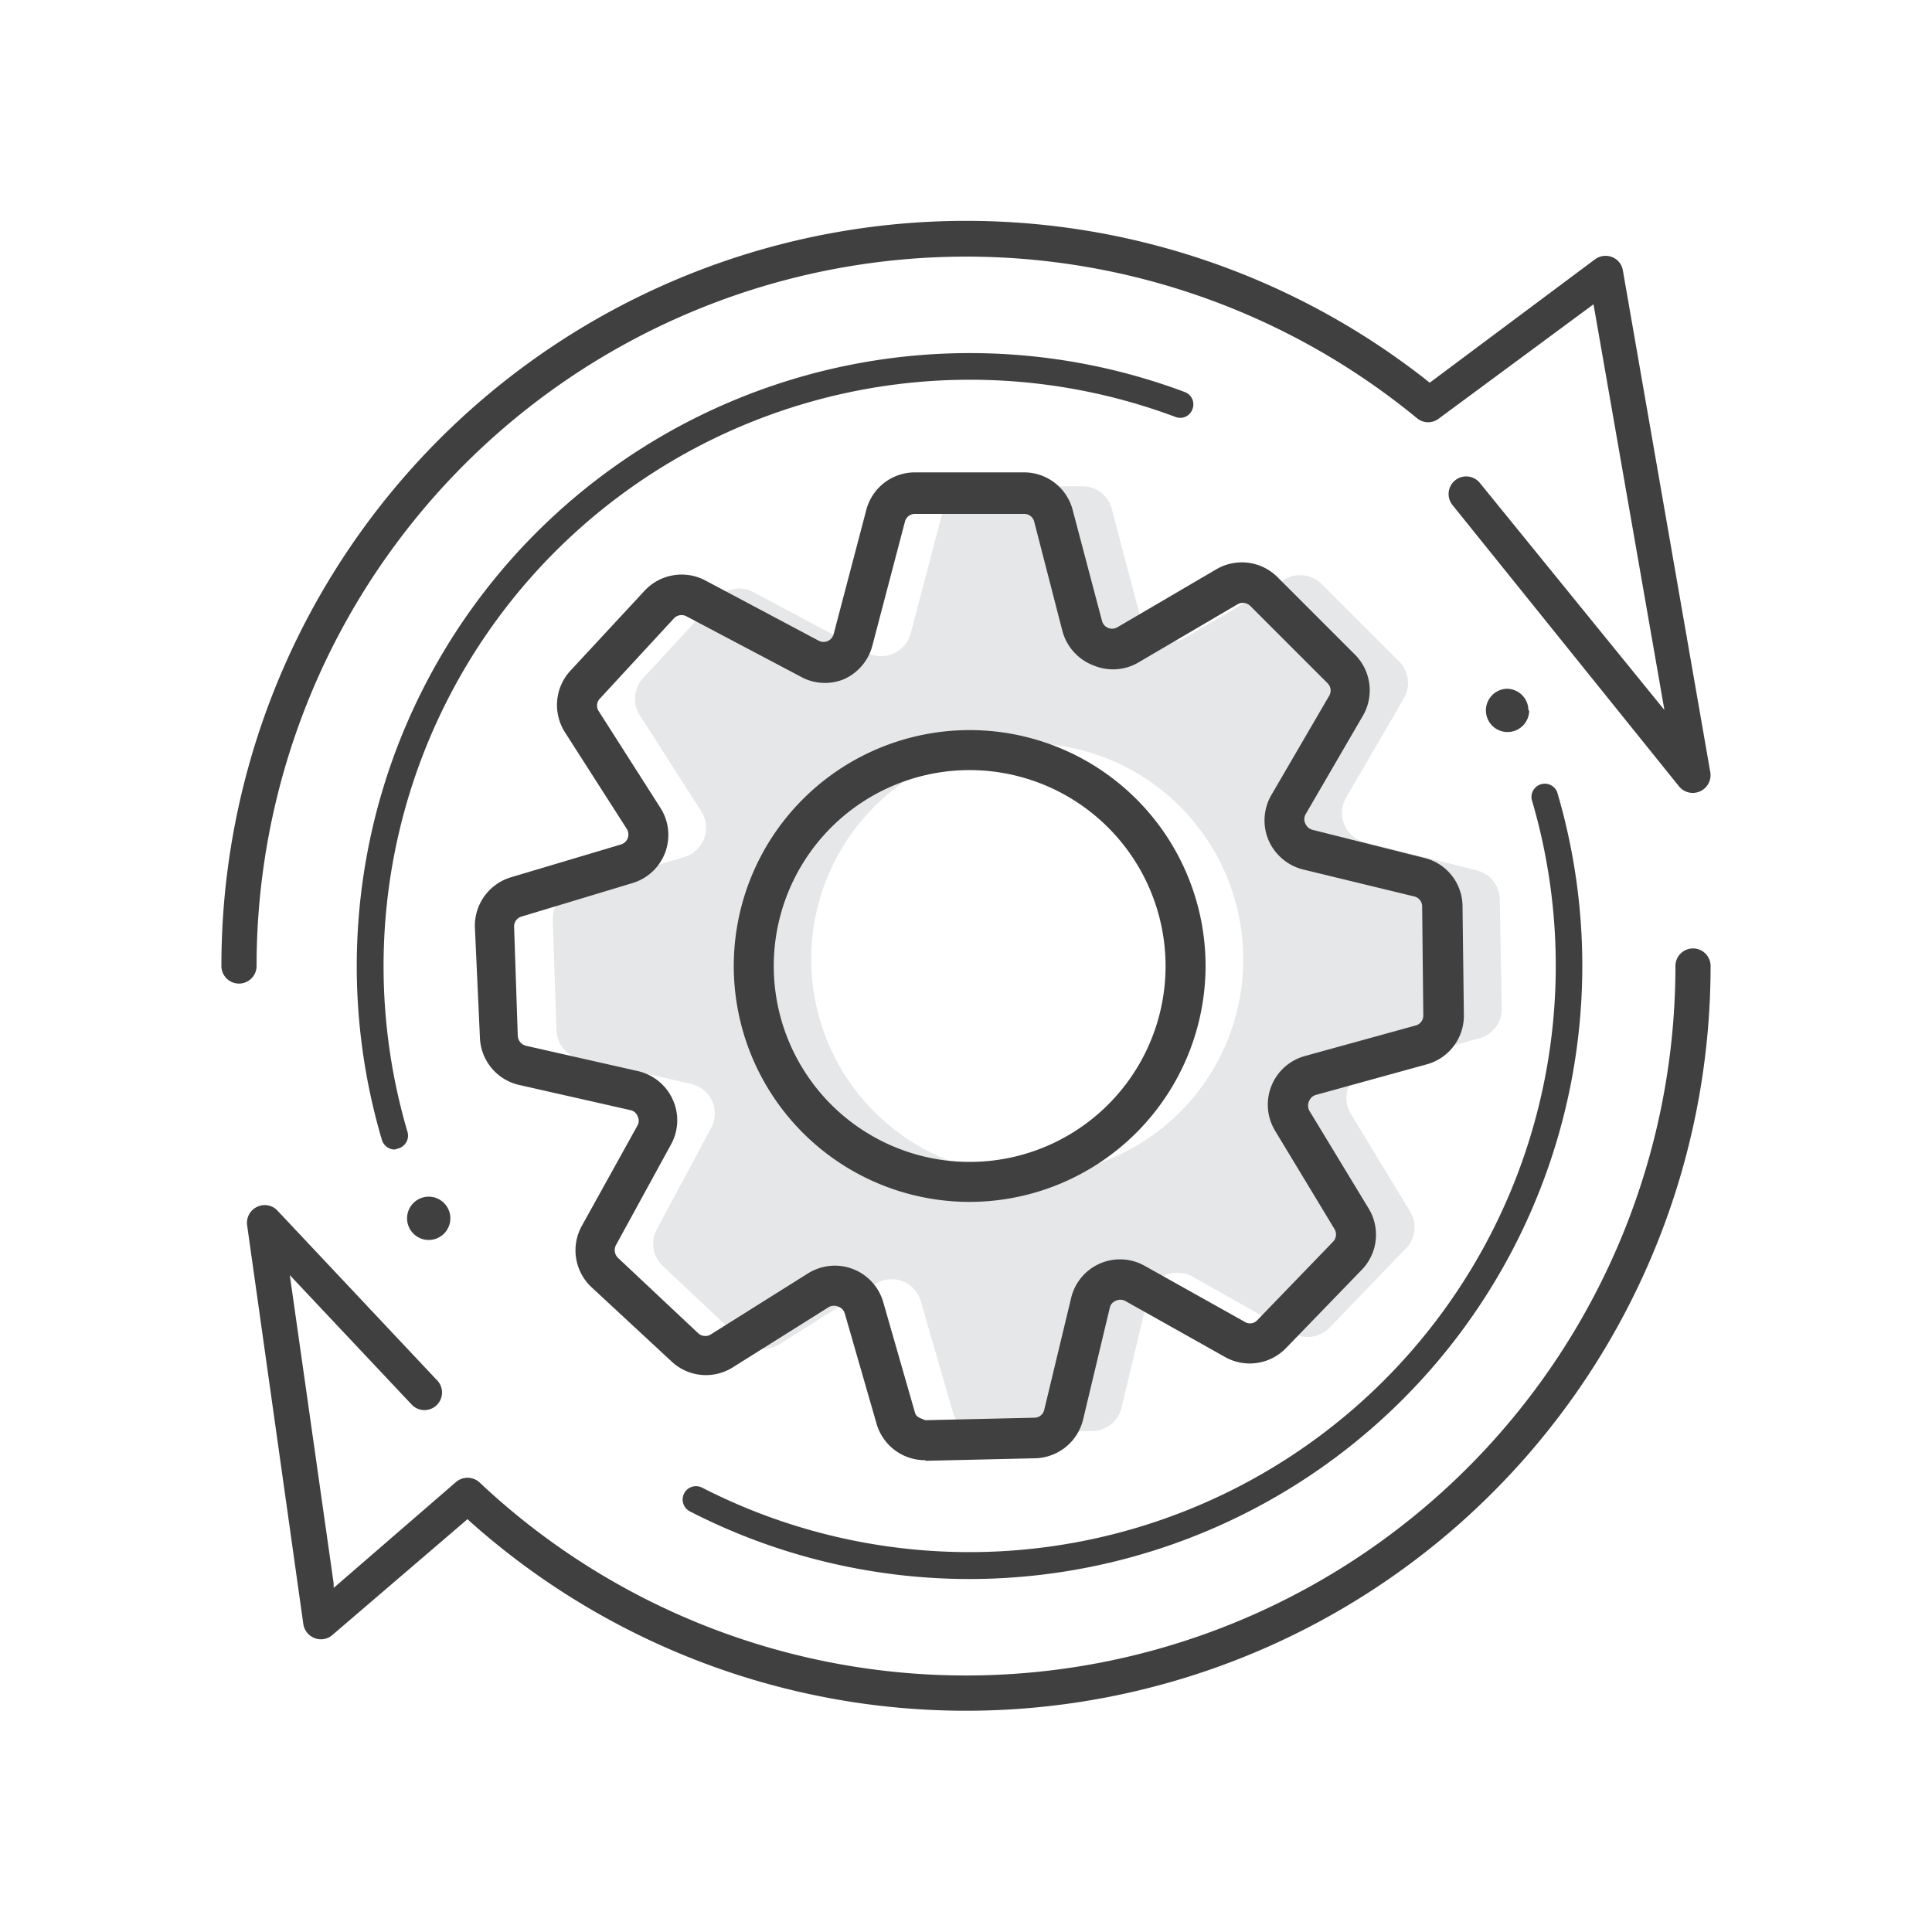
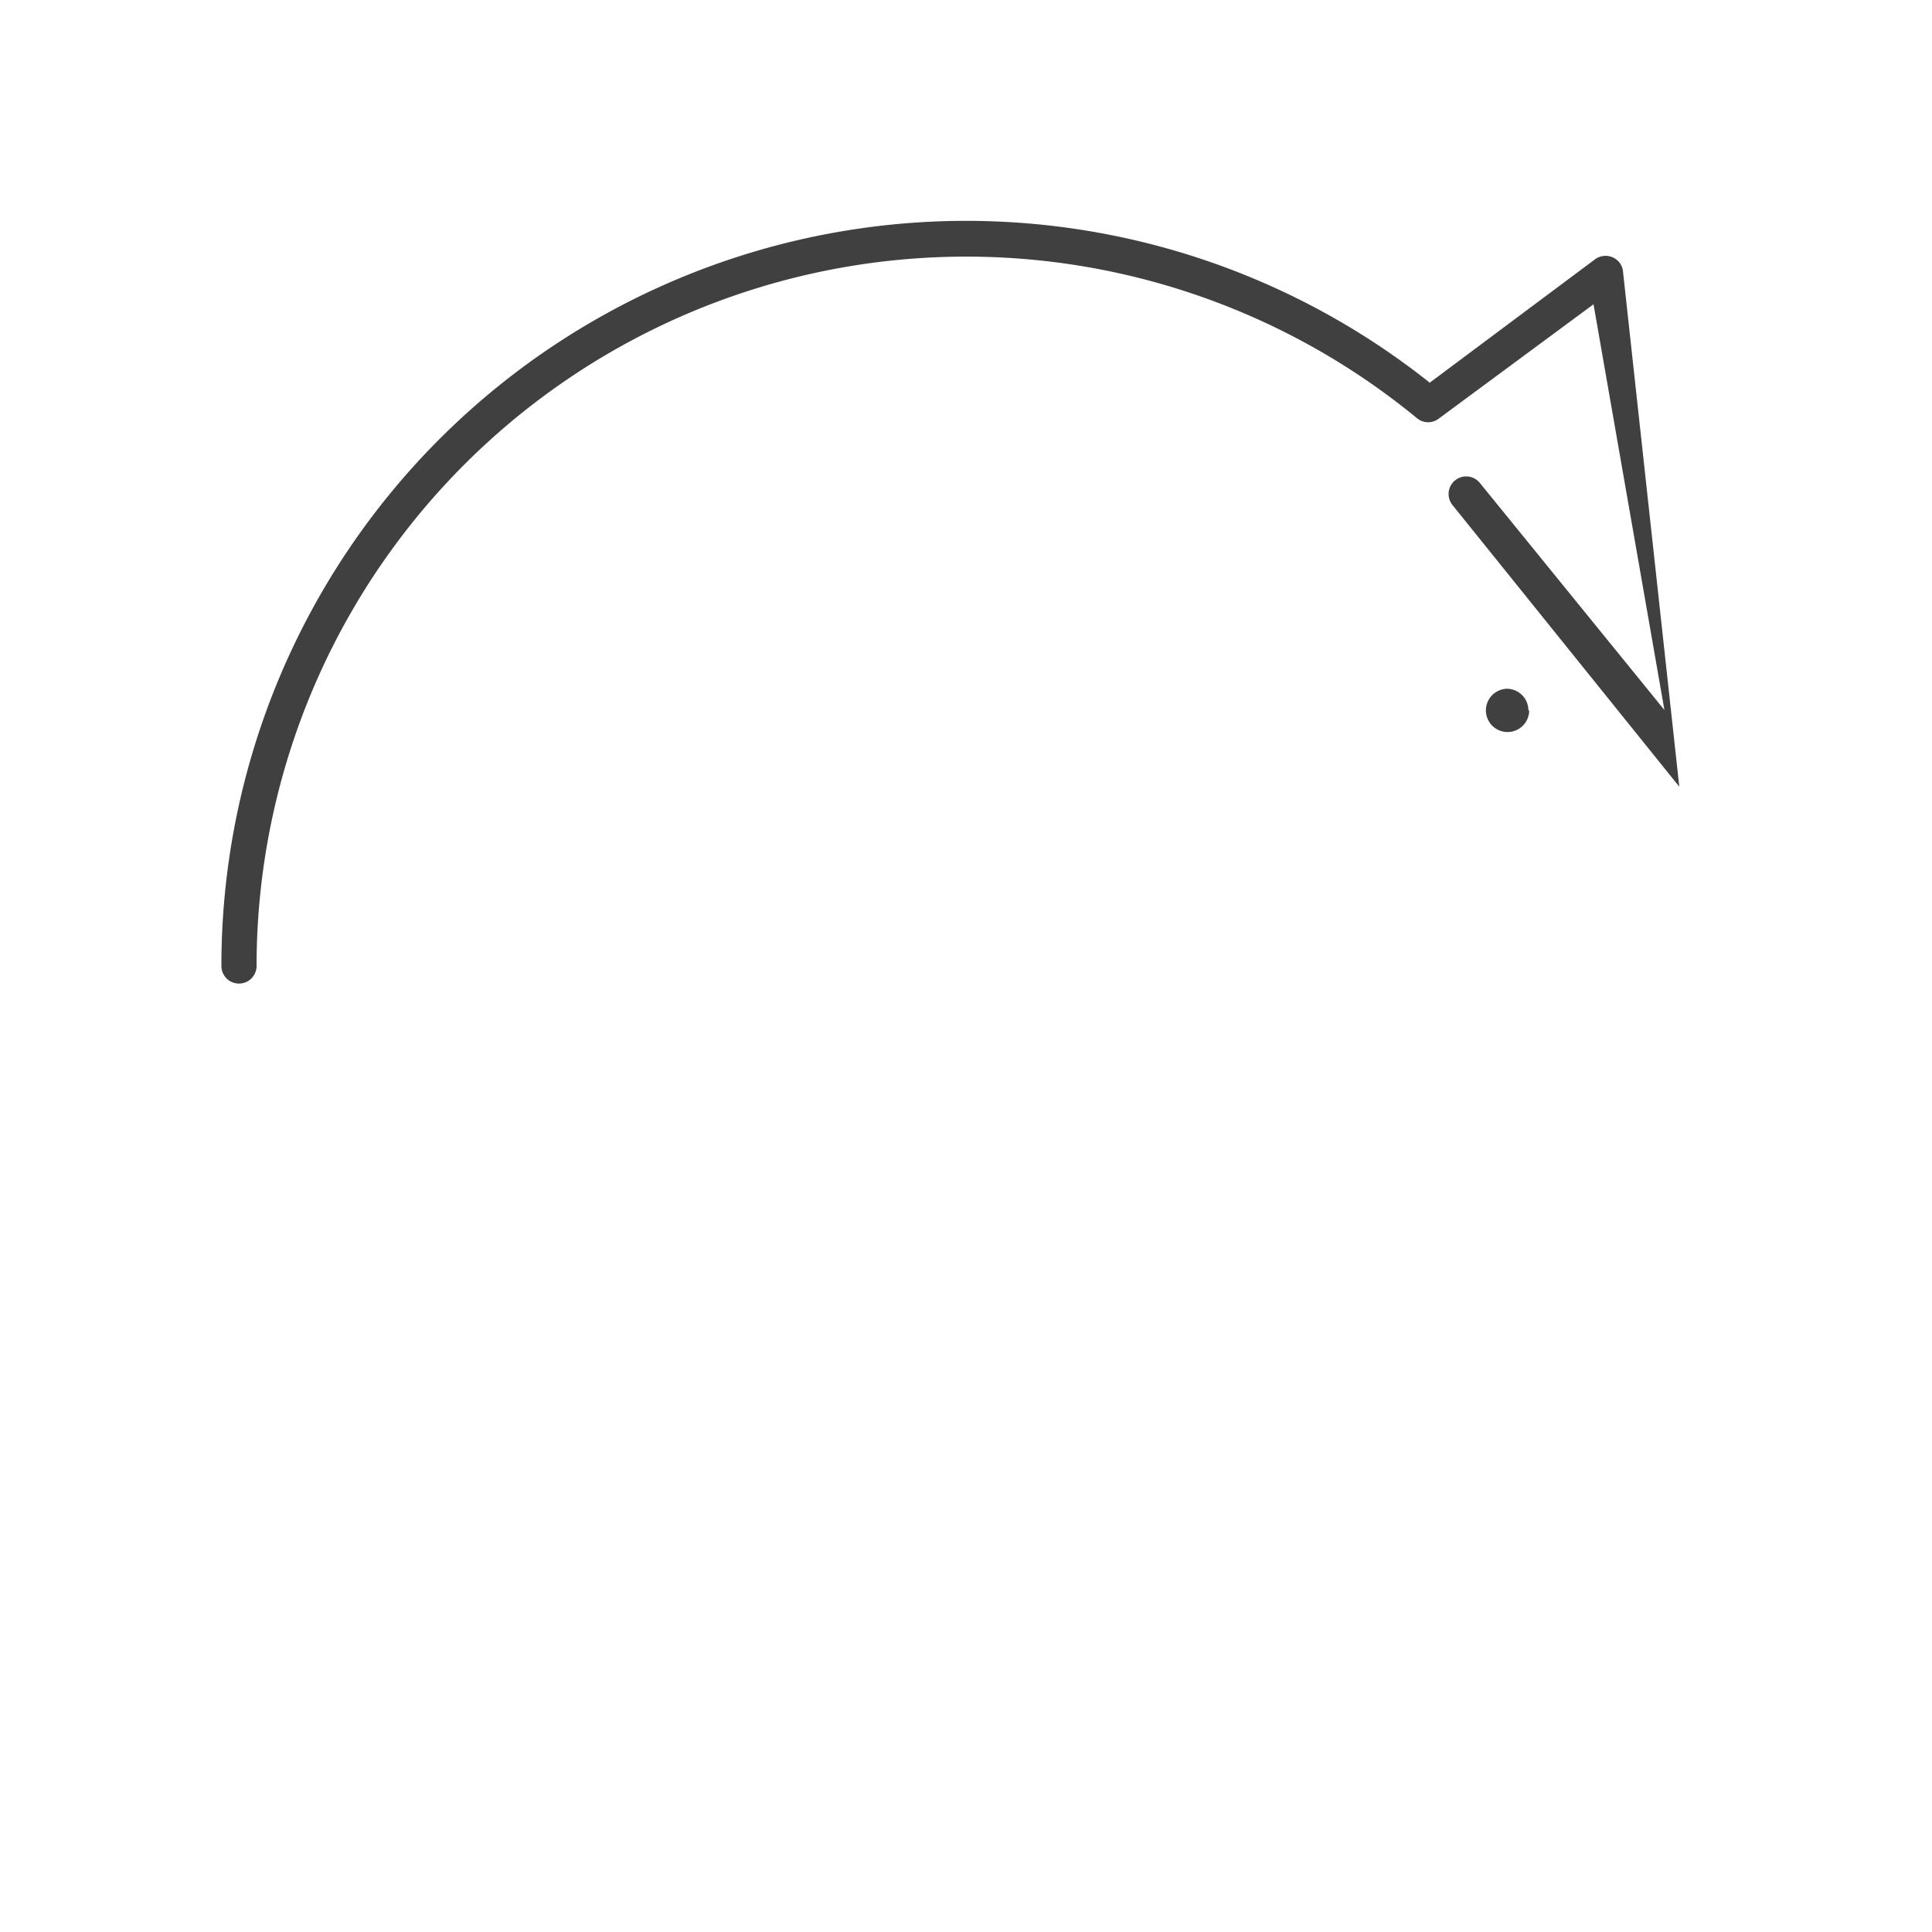
<svg xmlns="http://www.w3.org/2000/svg" id="Layer_1" data-name="Layer 1" viewBox="0 0 100 100">
  <defs>
    <style>.cls-1{fill:#e6e7e8;}.cls-2{fill:#404040;}</style>
  </defs>
-   <path class="cls-1" d="M53.18,60.83A11.18,11.18,0,1,1,64.35,49.66,11.17,11.17,0,0,1,53.18,60.83M77.63,46.56a1.57,1.57,0,0,0-1.19-1.51L70.67,43.6a1.57,1.57,0,0,1-1-2.31l3-5.15a1.59,1.59,0,0,0-.26-1.91l-4-4A1.59,1.59,0,0,0,66.47,30l-5.11,3a1.57,1.57,0,0,1-2.32-1l-1.52-5.75A1.56,1.56,0,0,0,56,25.17H50.35a1.57,1.57,0,0,0-1.52,1.17l-1.69,6.44a1.59,1.59,0,0,1-2.27,1L39,30.65a1.57,1.57,0,0,0-1.9.32l-3.83,4.15A1.58,1.58,0,0,0,33.1,37l3.2,5a1.58,1.58,0,0,1-.88,2.36l-5.69,1.7a1.57,1.57,0,0,0-1.12,1.56l.19,5.65A1.56,1.56,0,0,0,30,54.79l5.8,1.32a1.57,1.57,0,0,1,1,2.29L34,63.62a1.58,1.58,0,0,0,.3,1.9l4.11,3.87a1.57,1.57,0,0,0,1.91.2l5-3.14a1.57,1.57,0,0,1,2.34.9l1.65,5.71A1.56,1.56,0,0,0,50.9,74.2l5.65-.13a1.57,1.57,0,0,0,1.5-1.2l1.38-5.79a1.57,1.57,0,0,1,2.3-1L66.91,69a1.59,1.59,0,0,0,1.91-.28l3.92-4.07A1.57,1.57,0,0,0,73,62.73l-3.08-5.08a1.57,1.57,0,0,1,.93-2.33l5.73-1.58a1.57,1.57,0,0,0,1.15-1.54Z" />
-   <path class="cls-2" d="M87.63,49.09a.91.91,0,0,0-.91.91A36.72,36.72,0,0,1,24.81,76.72a.92.92,0,0,0-1.22,0l-6.32,5.47,0-.23L15,66l6.28,6.67a.91.91,0,1,0,1.32-1.25l-8.24-8.76a.9.9,0,0,0-1.06-.19.91.91,0,0,0-.51.94L15.7,84.06a.92.92,0,0,0,.59.73.9.9,0,0,0,.91-.16l7-6,.08.08A38.54,38.54,0,0,0,88.54,50,.91.91,0,0,0,87.63,49.09Z" />
-   <path class="cls-2" d="M12.37,50.91a.91.91,0,0,0,.91-.91A36.73,36.73,0,0,1,73.36,21.66a.9.9,0,0,0,1.12,0l8-5.91,3.67,21L76.6,25a.91.91,0,0,0-1.42,1.14L86.92,40.72A.92.92,0,0,0,88.53,40L84,14a.89.89,0,0,0-.55-.69.92.92,0,0,0-.89.11L74,19.81l-.07-.06A38.55,38.55,0,0,0,11.46,50,.91.91,0,0,0,12.37,50.91Z" />
-   <path class="cls-2" d="M47.88,75.58a2.61,2.61,0,0,1-2.51-1.89L43.73,68a.53.53,0,0,0-.32-.36.59.59,0,0,0-.49,0l-5,3.14a2.6,2.6,0,0,1-3.17-.32L30.6,66.61a2.61,2.61,0,0,1-.49-3.15L33,58.25a.51.51,0,0,0,0-.48.5.5,0,0,0-.37-.31l-5.79-1.31a2.61,2.61,0,0,1-2-2.46L24.58,48a2.62,2.62,0,0,1,1.86-2.59l5.7-1.7a.54.54,0,0,0,.3-.81l-3.2-5a2.62,2.62,0,0,1,.28-3.18l3.84-4.14a2.62,2.62,0,0,1,3.14-.54l5.87,3.12a.54.54,0,0,0,.78-.34l1.69-6.43a2.6,2.6,0,0,1,2.52-1.94H53a2.6,2.6,0,0,1,2.52,1.94l1.52,5.75a.54.54,0,0,0,.79.33l5.12-3a2.61,2.61,0,0,1,3.16.39l4,4A2.62,2.62,0,0,1,70.57,37l-3,5.16a.52.52,0,0,0,0,.48.55.55,0,0,0,.36.31l5.77,1.45a2.59,2.59,0,0,1,2,2.49l.07,5.66a2.61,2.61,0,0,1-1.92,2.54l-5.73,1.58a.53.53,0,0,0-.36.32.56.56,0,0,0,0,.48l3.08,5.08a2.61,2.61,0,0,1-.35,3.17l-3.93,4.06a2.61,2.61,0,0,1-3.15.46l-5.18-2.91a.54.54,0,0,0-.48,0,.5.5,0,0,0-.31.37l-1.38,5.78a2.62,2.62,0,0,1-2.48,2l-5.65.13ZM43.21,65.51a2.61,2.61,0,0,1,2.51,1.9l1.64,5.71c.07.24.28.28.53.39l5.65-.13a.52.52,0,0,0,.51-.41l1.39-5.78a2.6,2.6,0,0,1,3.81-1.67l5.18,2.9a.51.51,0,0,0,.65-.09L69,64.27a.54.54,0,0,0,.07-.66L66,58.53a2.61,2.61,0,0,1,1.54-3.87l5.73-1.58a.53.53,0,0,0,.4-.52l-.06-5.65a.53.53,0,0,0-.41-.51L67.43,45a2.65,2.65,0,0,1-1.77-1.51,2.62,2.62,0,0,1,.14-2.33l3-5.15a.53.53,0,0,0-.09-.65l-4-4a.55.55,0,0,0-.66-.08l-5.11,3a2.6,2.6,0,0,1-2.32.17A2.64,2.64,0,0,1,55,32.7L53.53,27a.53.53,0,0,0-.52-.4H47.36a.53.53,0,0,0-.52.4l-1.69,6.43a2.62,2.62,0,0,1-1.48,1.73A2.59,2.59,0,0,1,41.4,35L35.53,31.9a.54.54,0,0,0-.65.11l-3.83,4.15a.52.52,0,0,0-.06.65l3.19,5a2.6,2.6,0,0,1-1.45,3.9L27,47.44a.53.53,0,0,0-.39.53l.19,5.65a.56.56,0,0,0,.43.51l5.79,1.31a2.62,2.62,0,0,1,1.8,1.47,2.59,2.59,0,0,1-.09,2.33l-2.85,5.21a.56.56,0,0,0,.11.66L36.13,69a.54.54,0,0,0,.66.07l5-3.14A2.66,2.66,0,0,1,43.21,65.51Zm7-3.3A12.21,12.21,0,1,1,62.4,50,12.23,12.23,0,0,1,50.19,62.21Zm0-22.35A10.14,10.14,0,1,0,60.33,50,10.15,10.15,0,0,0,50.19,39.86Z" />
-   <path class="cls-2" d="M50.16,81.73a31.68,31.68,0,0,1-14.45-3.5A.69.69,0,1,1,36.34,77,30.35,30.35,0,0,0,79.28,41.38.69.69,0,0,1,80.6,41,31.74,31.74,0,0,1,50.16,81.73ZM20.43,59.5a.7.7,0,0,1-.66-.49A31.73,31.73,0,0,1,61.32,20.29a.68.68,0,0,1,.4.89.67.67,0,0,1-.88.4,30.35,30.35,0,0,0-39.75,37,.69.69,0,0,1-.46.86Z" />
-   <path class="cls-2" d="M23.31,63.06a1.12,1.12,0,1,1-1.12-1.12,1.12,1.12,0,0,1,1.12,1.12" />
+   <path class="cls-2" d="M12.37,50.91a.91.91,0,0,0,.91-.91A36.73,36.73,0,0,1,73.36,21.66a.9.9,0,0,0,1.12,0l8-5.91,3.67,21L76.6,25a.91.91,0,0,0-1.42,1.14L86.92,40.72L84,14a.89.89,0,0,0-.55-.69.92.92,0,0,0-.89.11L74,19.81l-.07-.06A38.55,38.55,0,0,0,11.46,50,.91.91,0,0,0,12.37,50.91Z" />
  <path class="cls-2" d="M79.15,36.77A1.12,1.12,0,1,1,78,35.65a1.12,1.12,0,0,1,1.11,1.12" />
</svg>